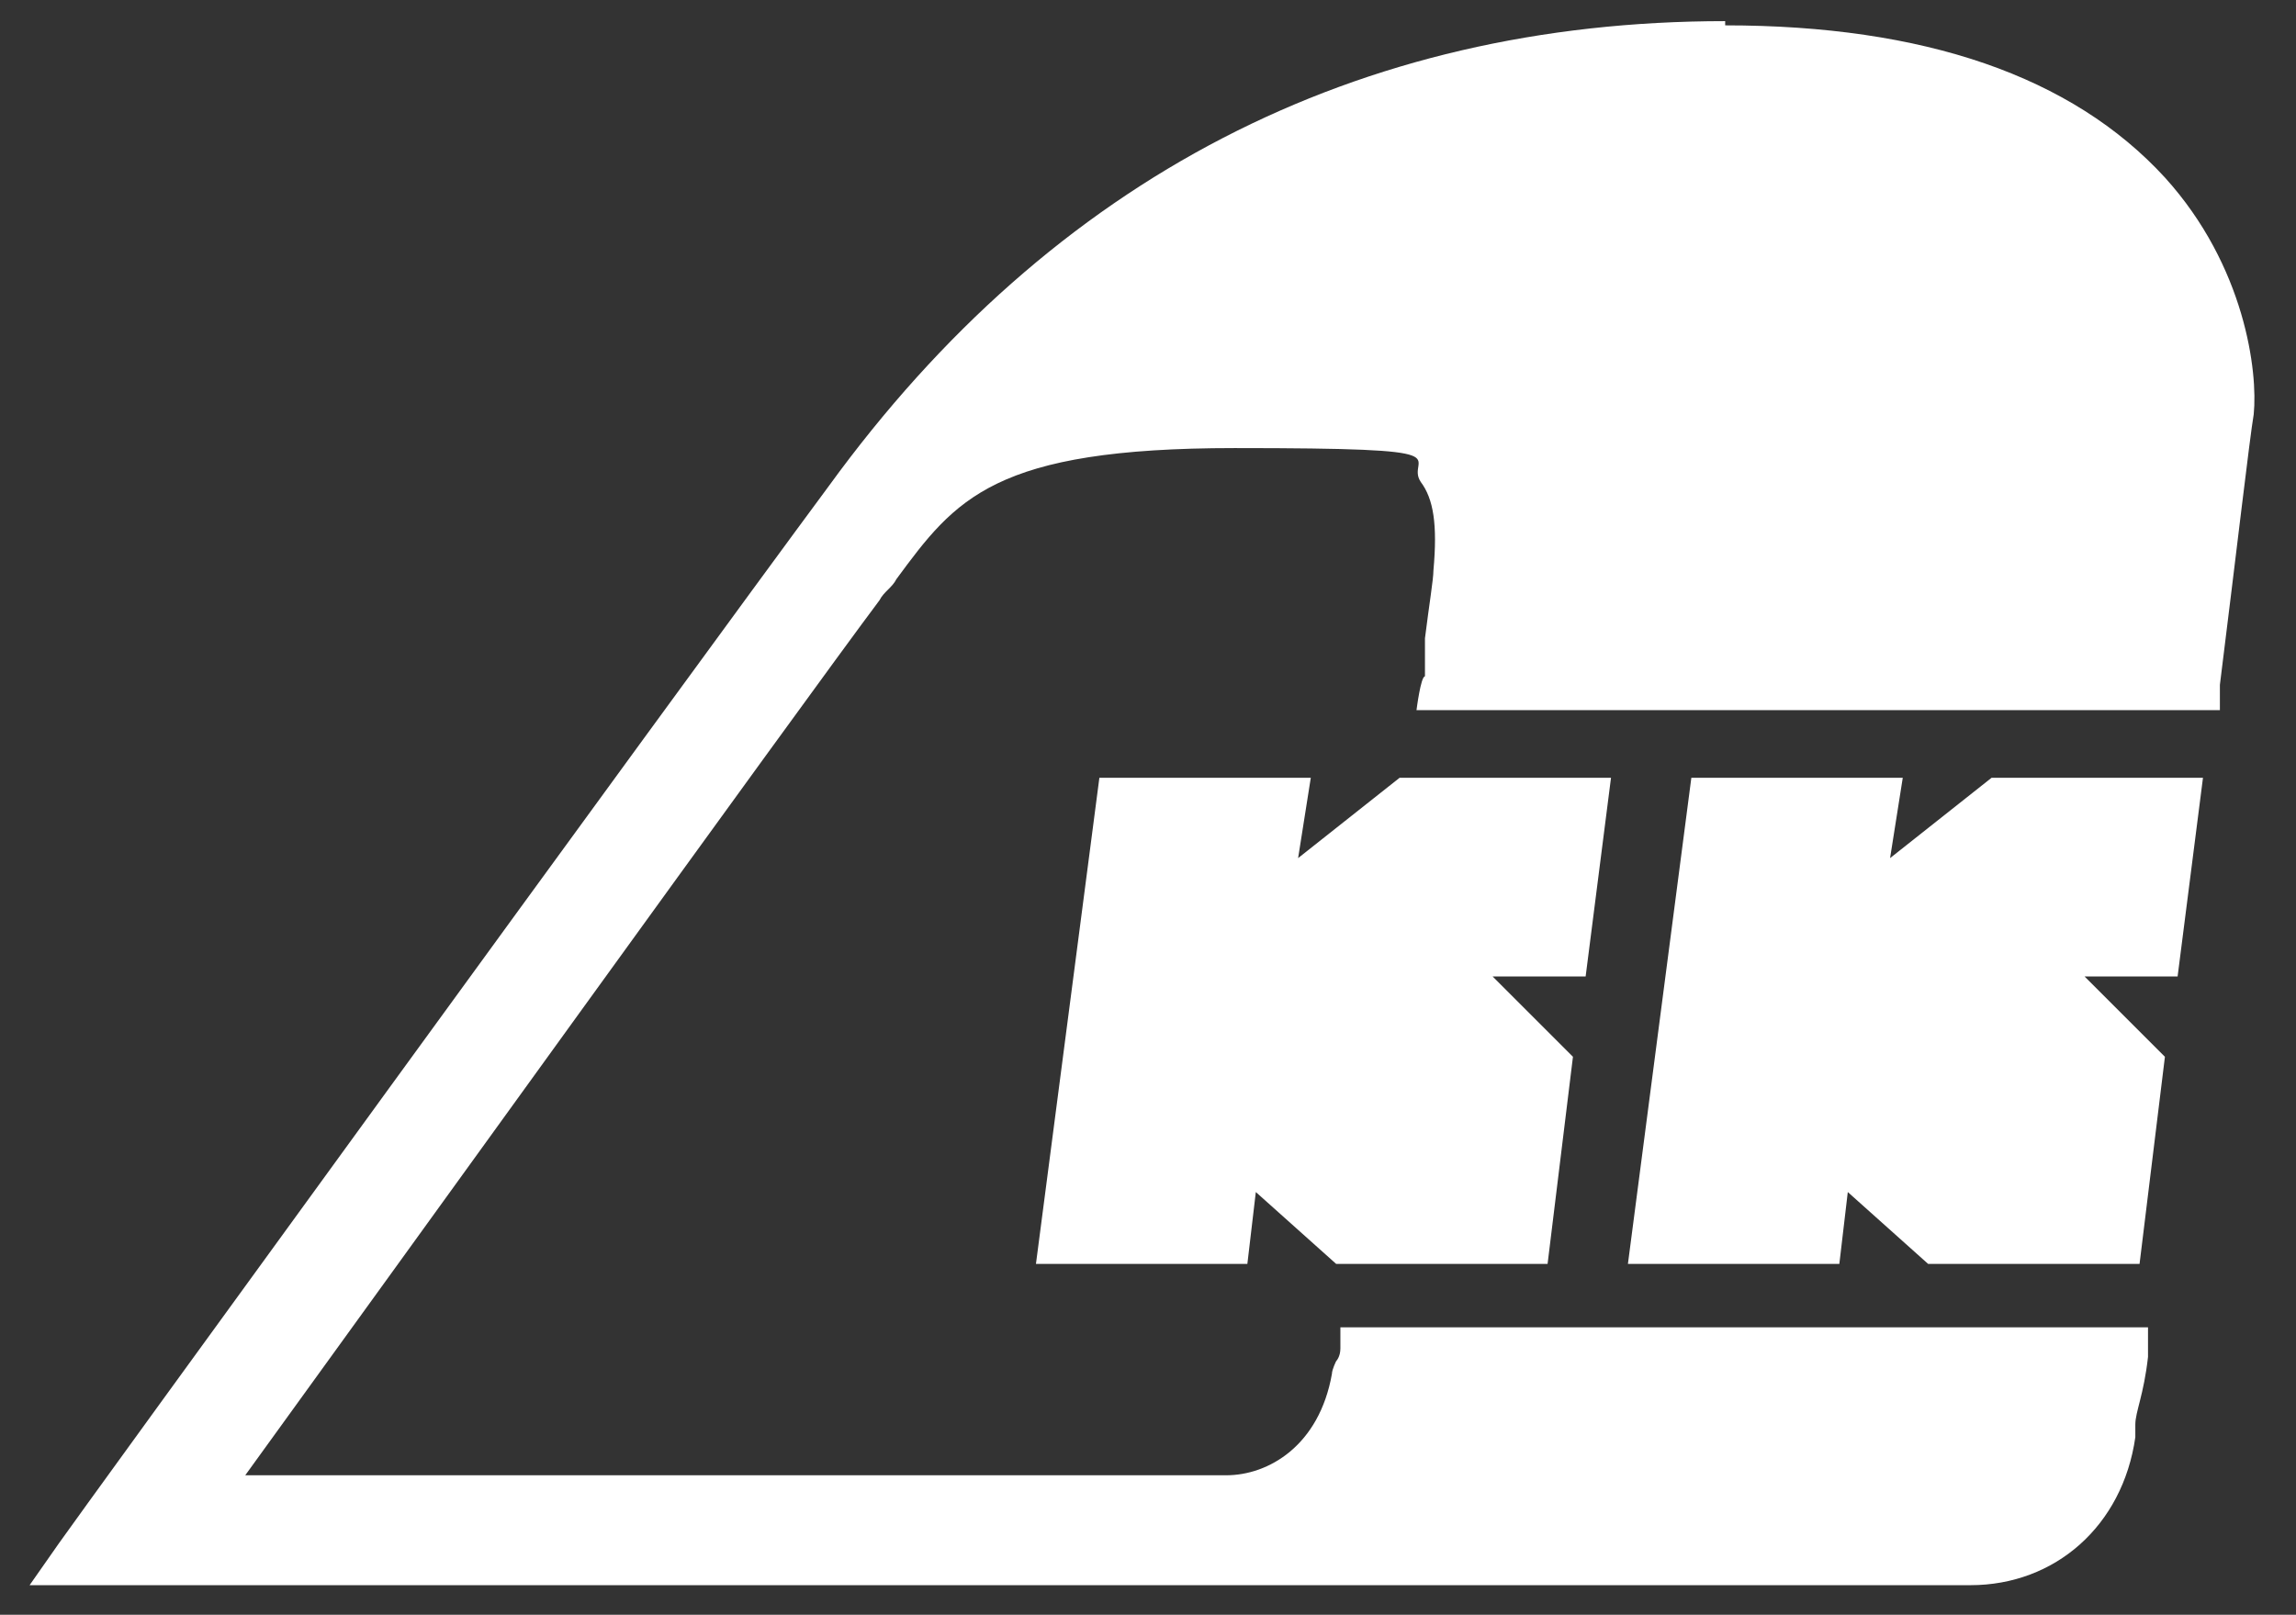
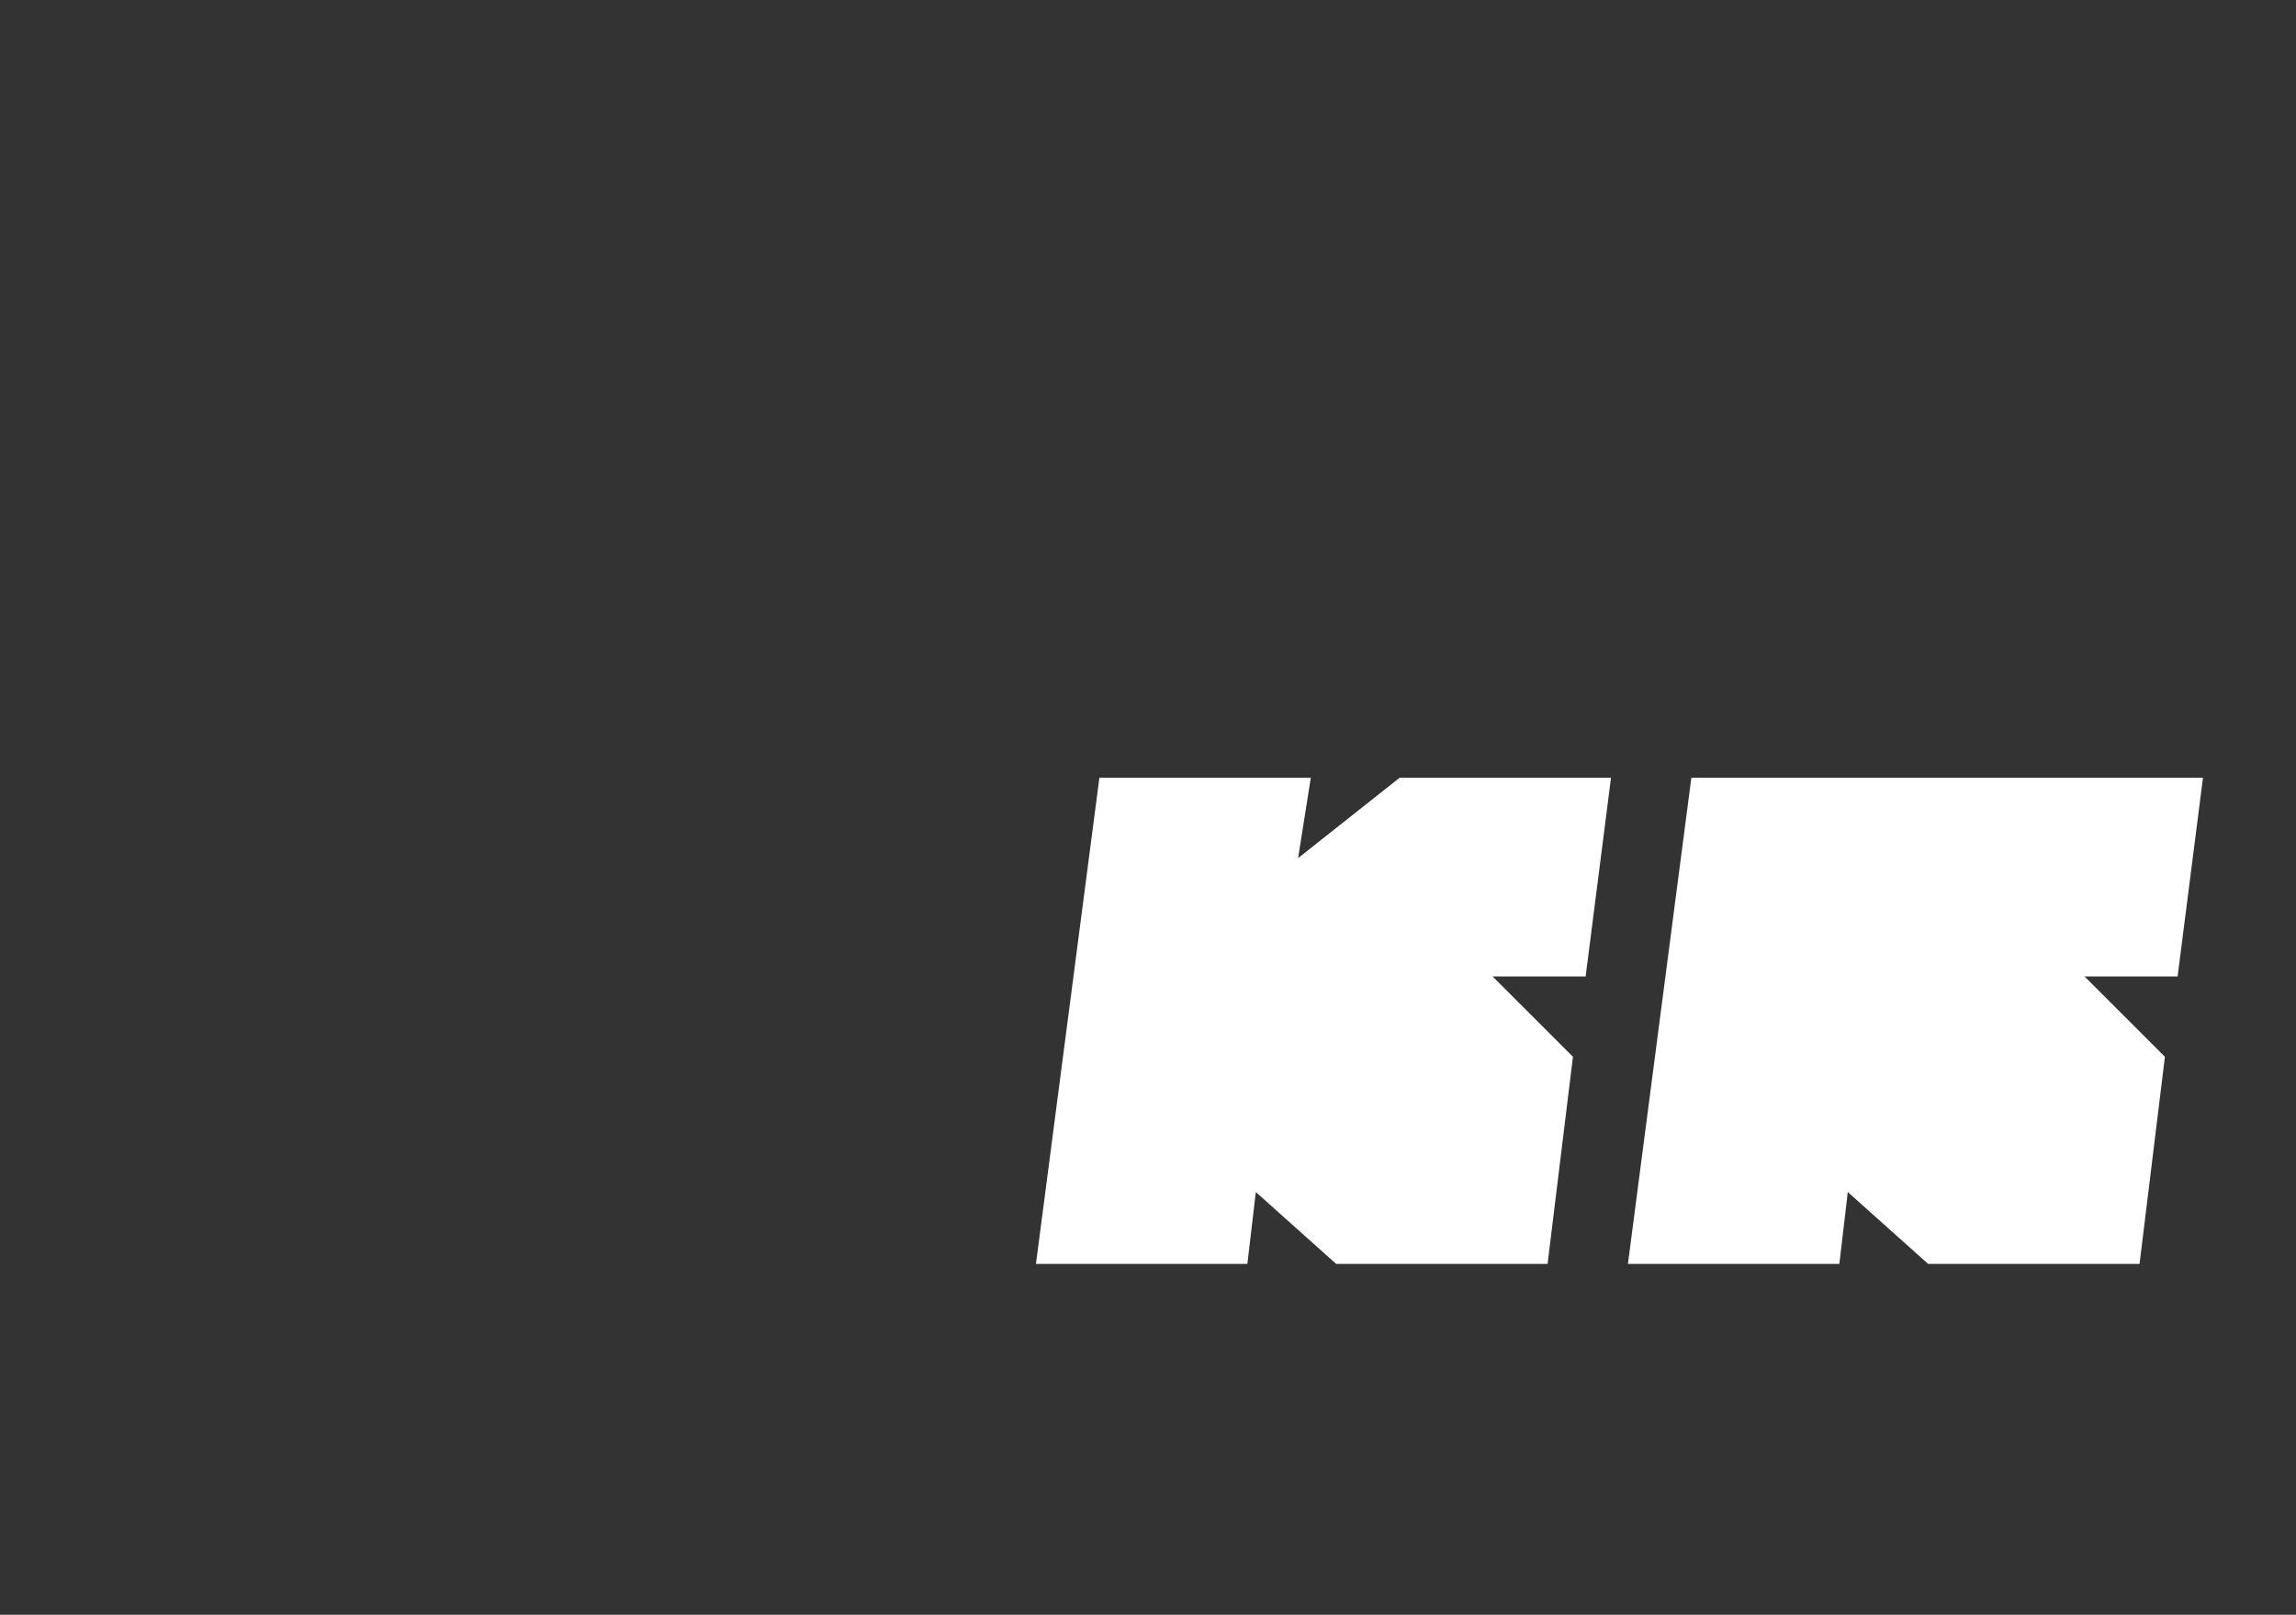
<svg xmlns="http://www.w3.org/2000/svg" id="_レイヤー_1" data-name="レイヤー 1" version="1.1" viewBox="0 0 54.3 38.2">
  <rect x="0" y="0" width="54.3" height="38.2" fill="#333333" stroke="none" />
  <defs>
    <style>
      .cls-1 {
        fill: #fff;
        stroke-width: 0px;
      }
    </style>
  </defs>
-   <path class="cls-1" d="M40.8.5c-8.7,0-15.9,3.7-21.2,11C15.9,16.5,1.6,36.2,1.4,36.5l-.7,1h45.9c2,0,3.6-1.4,3.9-3.5,0,0,0-.2,0-.3,0-.3.2-.7.3-1.6v-.7c.1,0-.6,0-.6,0h-18.5v.5c0,.2-.1.3-.1.3,0,0-.1.2-.1.3-.3,1.7-1.5,2.4-2.5,2.4H5.8c2.9-4,13.2-18.3,15-20.7.1-.2.3-.3.4-.5,1.4-1.9,2.3-3.1,8-3.1s4,.2,4.4.8c.3.4.4,1,.3,2.1,0,.2-.1.8-.2,1.6v.9c-.1,0-.2.8-.2.8h19v-.6c.4-3.2.7-5.8.8-6.4.1-1-.2-3.5-2.1-5.6-2.2-2.4-5.7-3.6-10.4-3.6h0Z" />
  <path class="cls-1" d="M38.1,18.4l-.6,4.7h-2.2l1.9,1.9-.6,4.9h-5l-1.9-1.7-.2,1.7h-5l1.5-11.5h5l-.3,1.9,2.4-1.9h5" />
-   <path class="cls-1" d="M52.1,18.4l-.6,4.7h-2.2l1.9,1.9-.6,4.9h-5l-1.9-1.7-.2,1.7h-5l1.5-11.5h5l-.3,1.9,2.4-1.9h5" />
+   <path class="cls-1" d="M52.1,18.4l-.6,4.7h-2.2l1.9,1.9-.6,4.9h-5l-1.9-1.7-.2,1.7h-5l1.5-11.5h5h5" />
</svg>